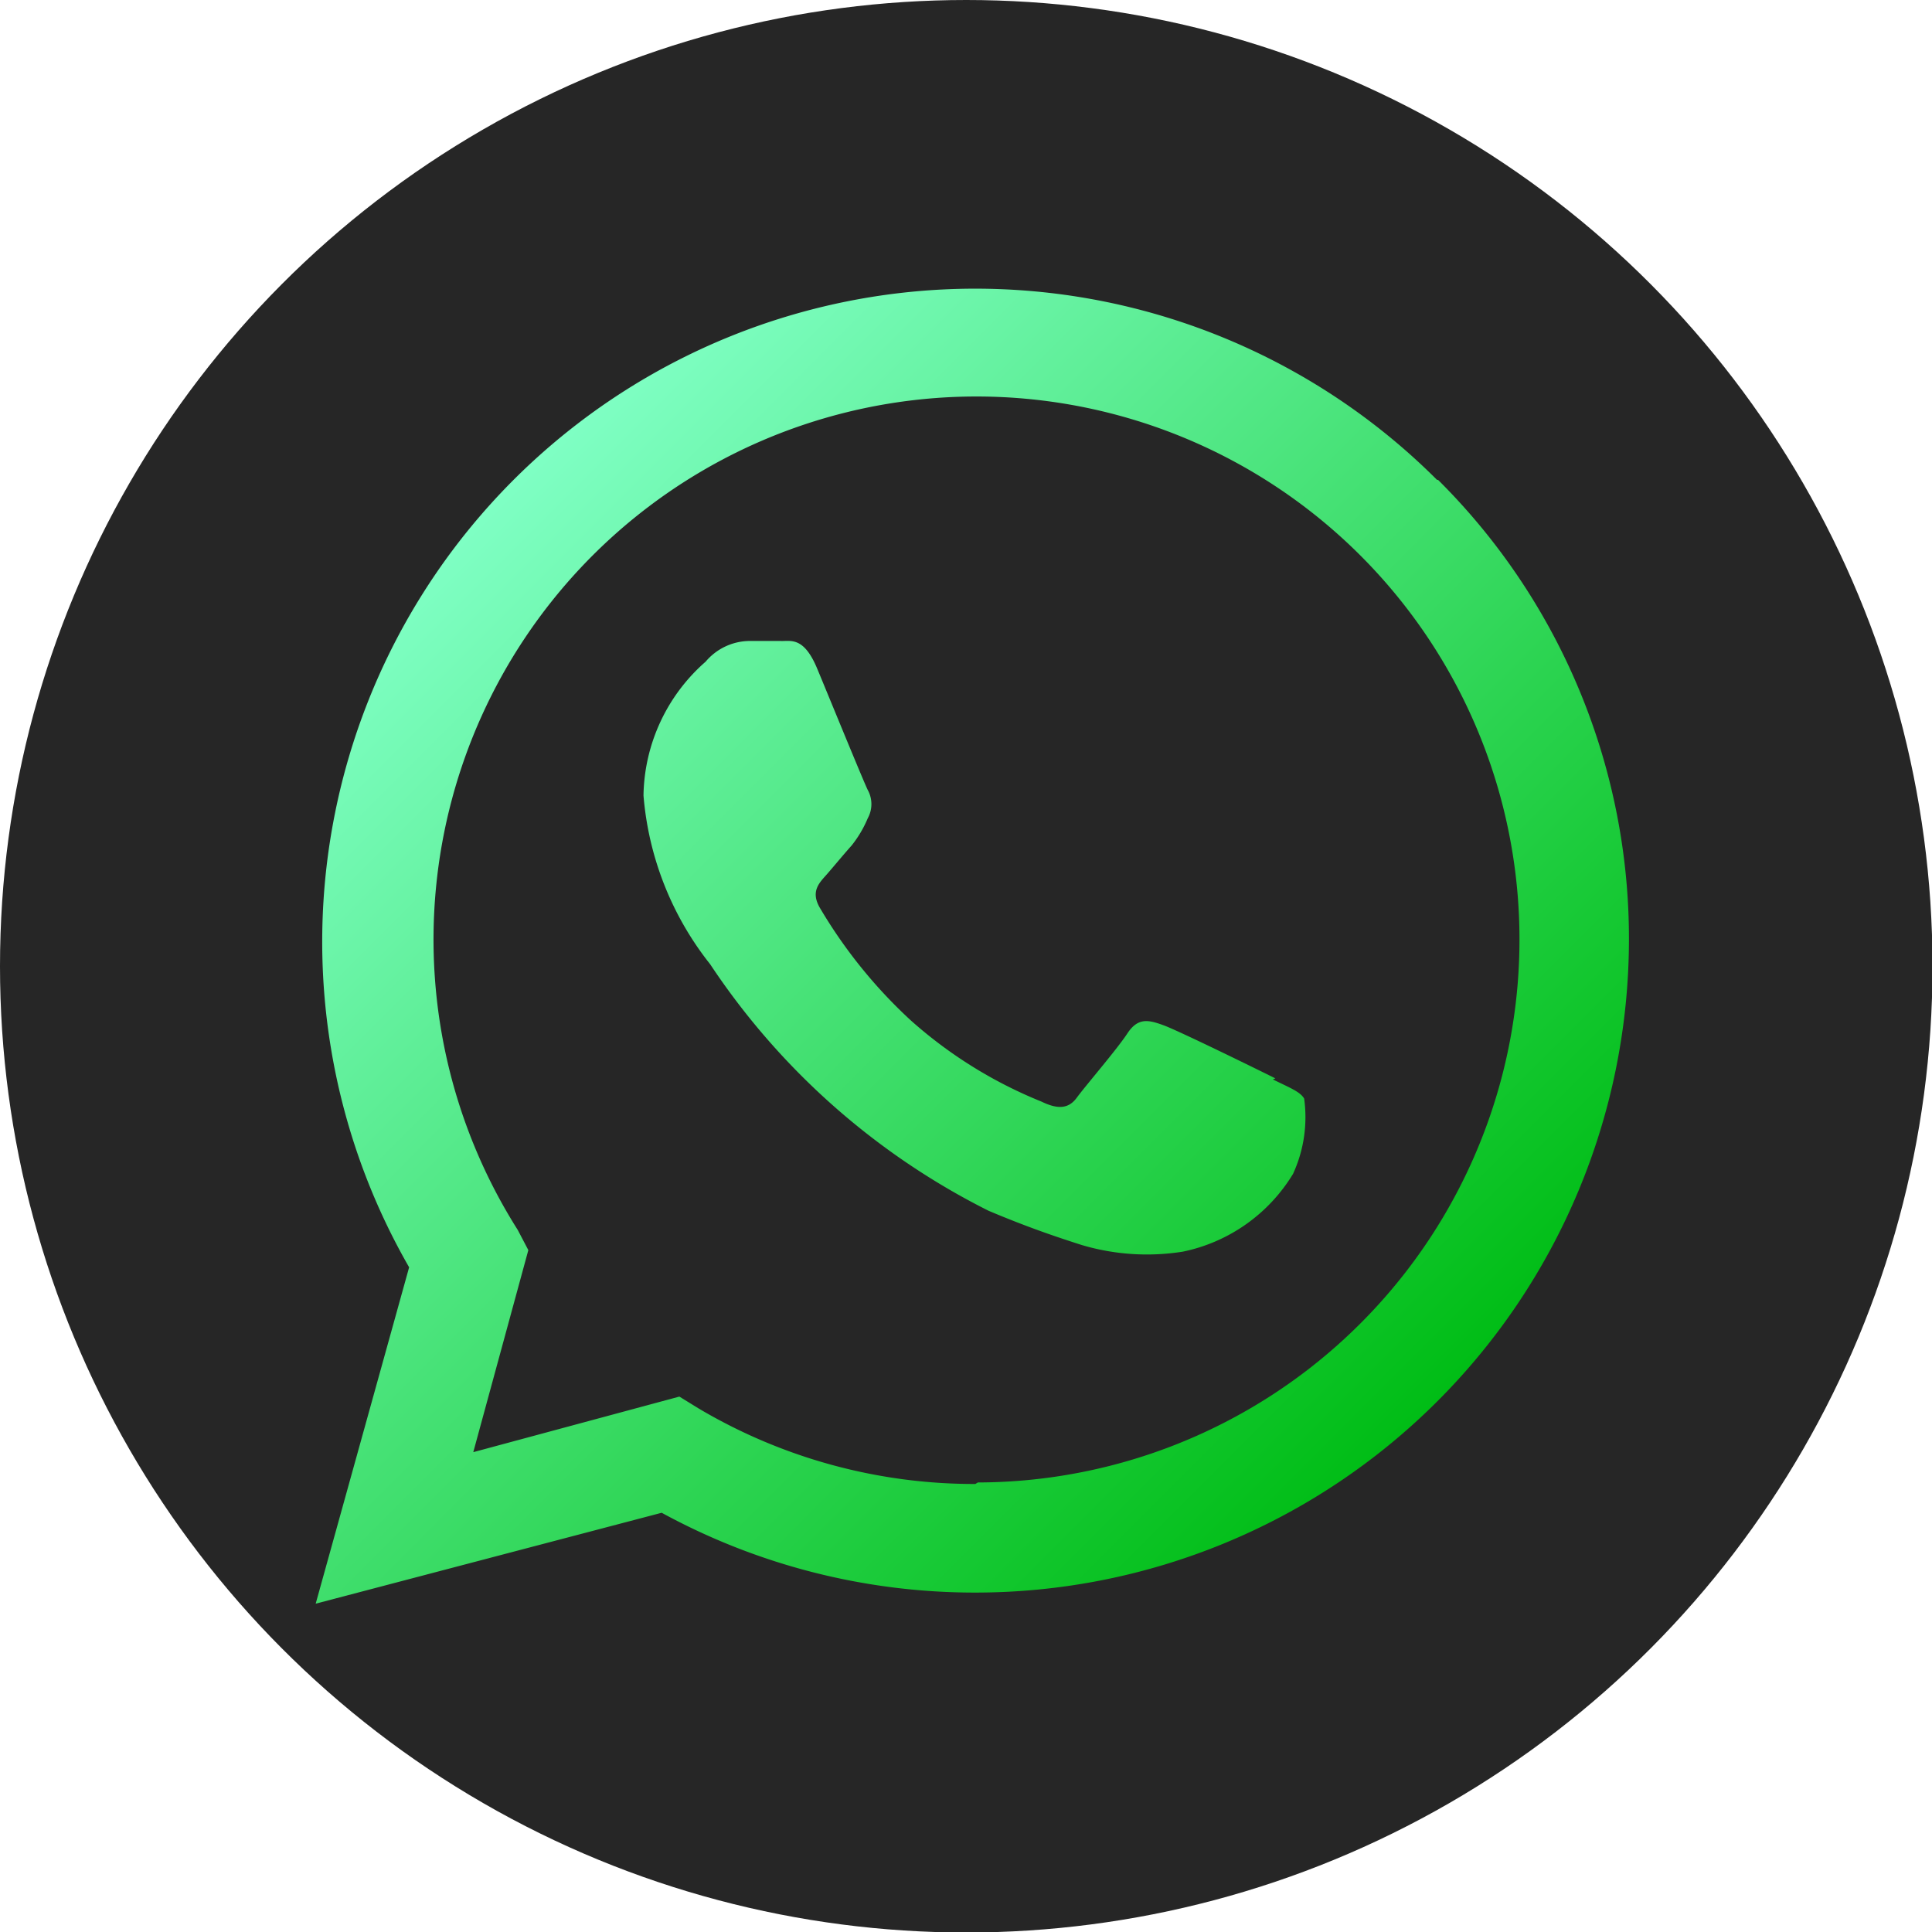
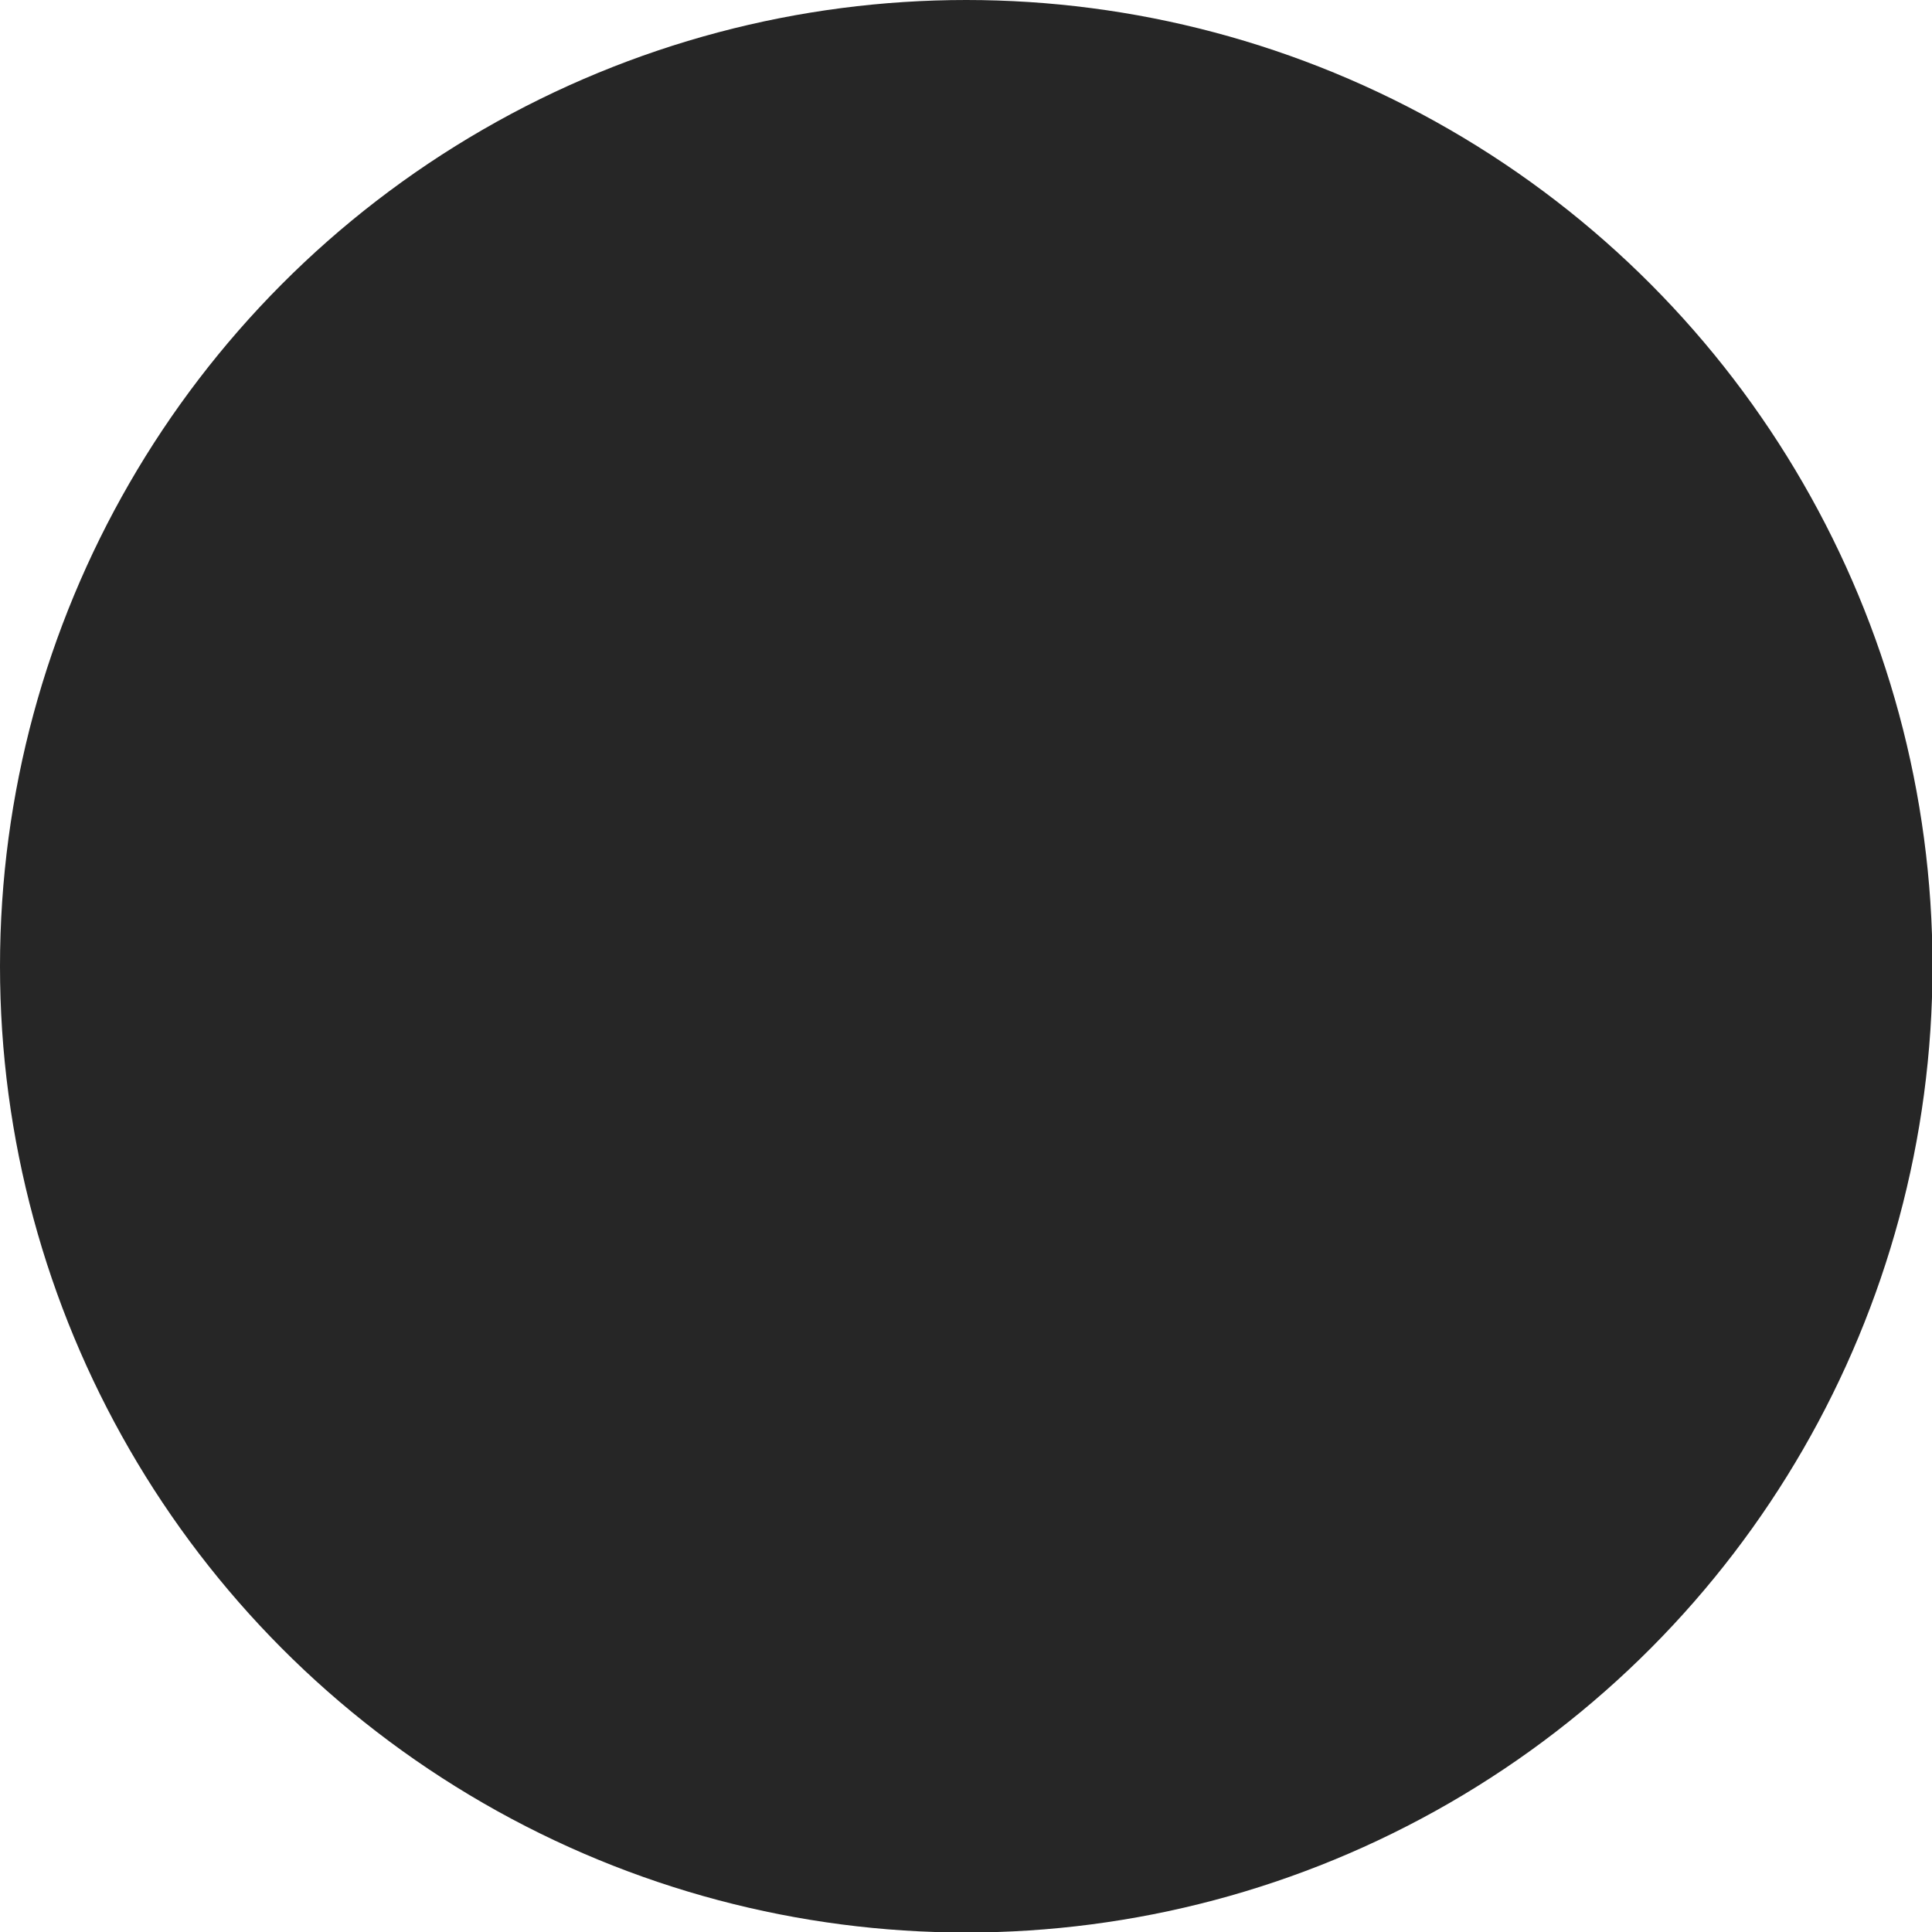
<svg xmlns="http://www.w3.org/2000/svg" id="Слой_2" data-name="Слой 2" viewBox="0 0 38.25 38.25">
  <defs>
    <style>.cls-1{fill:#262626;}.cls-2{fill:url(#Безымянный_градиент_8);}</style>
    <linearGradient id="Безымянный_градиент_8" x1="8.94" y1="12.73" x2="27.22" y2="31" gradientUnits="userSpaceOnUse">
      <stop offset="0" stop-color="#7fffc4" />
      <stop offset="1" stop-color="#00bd15" />
    </linearGradient>
  </defs>
  <title>iconset</title>
  <circle class="cls-1" cx="19.13" cy="19.13" r="19.13" />
-   <path class="cls-2" d="M29.2,10.75A12.93,12.93,0,0,0,8.85,26.34L7,33l6.85-1.8a12.94,12.94,0,0,0,6.18,1.58h0A12.94,12.94,0,0,0,33,19.89a12.8,12.8,0,0,0-3.78-9.14M20.06,30.63h0a10.7,10.7,0,0,1-5.47-1.49l-.39-.24L10.12,30l1.09-4L11,25.6a10.75,10.75,0,1,1,9.11,5m5.89-8c-.32-.16-1.91-.94-2.21-1.05s-.51-.16-.72.16-.84,1.05-1,1.27-.37.24-.7.08a8.87,8.87,0,0,1-2.59-1.61,9.77,9.77,0,0,1-1.8-2.23c-.19-.33,0-.5.14-.66s.32-.38.49-.57a2.26,2.26,0,0,0,.32-.54.58.58,0,0,0,0-.56c-.08-.16-.73-1.75-1-2.4s-.53-.54-.73-.55l-.62,0a1.15,1.15,0,0,0-.86.41A3.59,3.59,0,0,0,13.49,17a6.18,6.18,0,0,0,1.32,3.34,14.31,14.31,0,0,0,5.51,4.88c.78.33,1.38.53,1.85.68a4.53,4.53,0,0,0,2,.13,3.34,3.34,0,0,0,2.18-1.54A2.69,2.69,0,0,0,26.57,23c-.08-.14-.3-.22-.62-.38" transform="translate(-0.75 -1.25)" />
</svg>